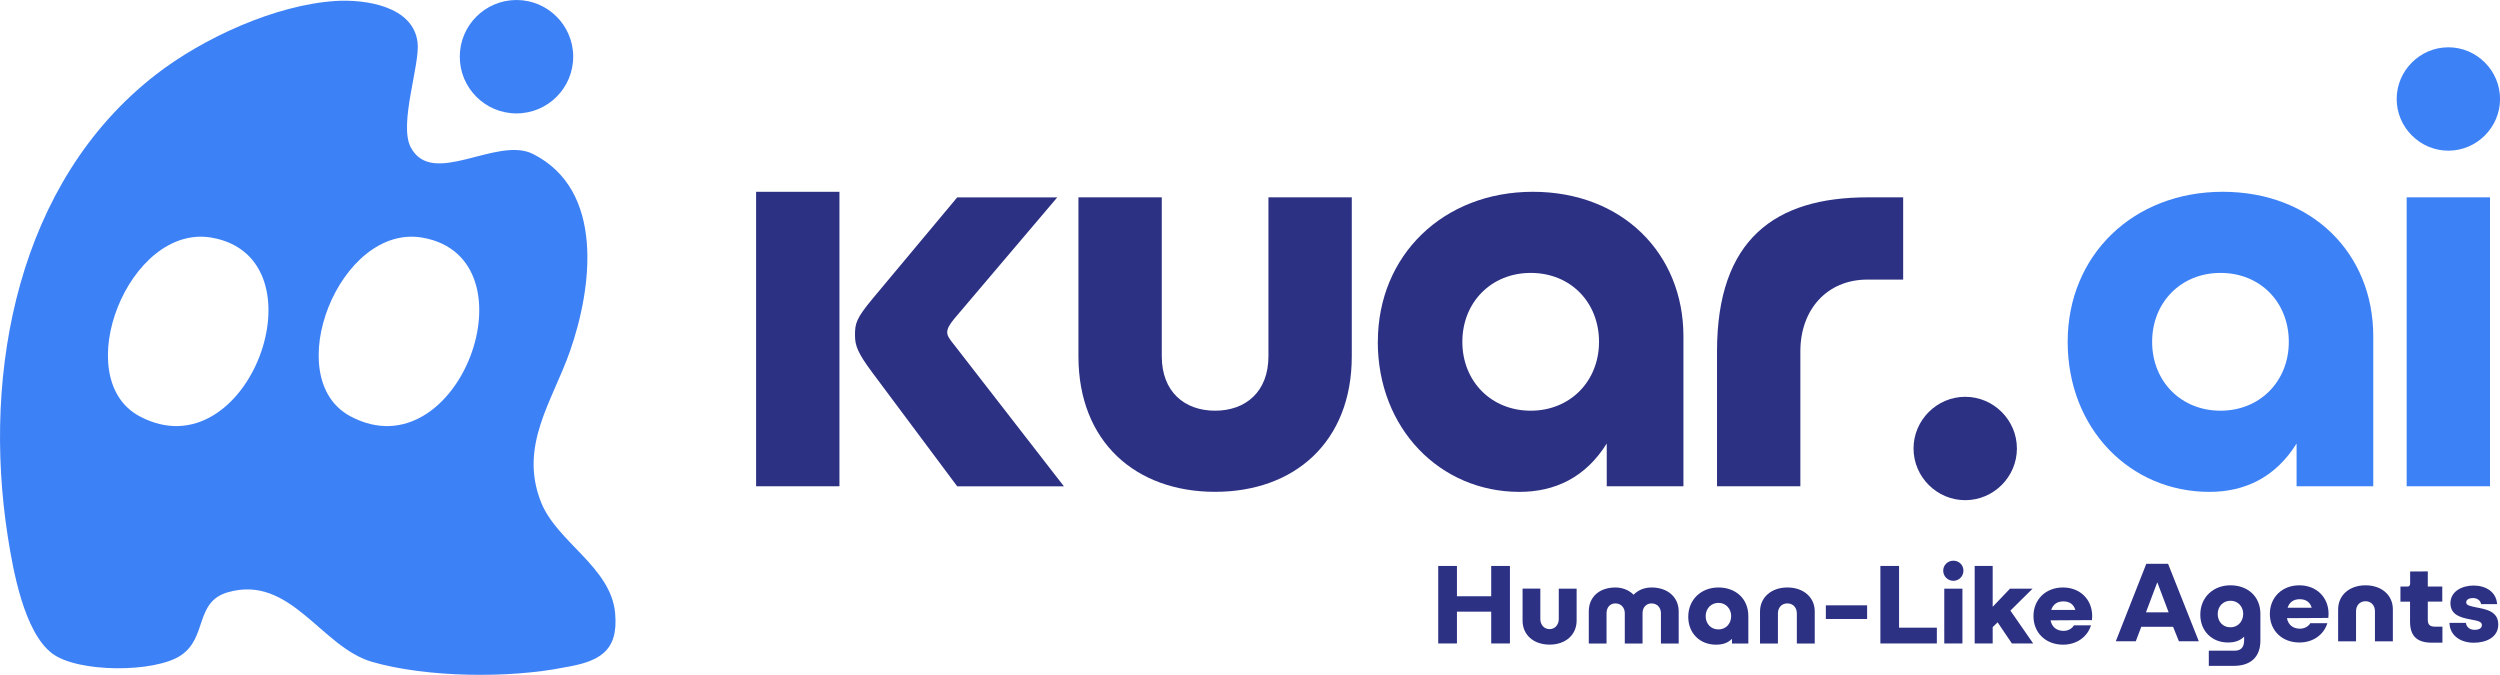
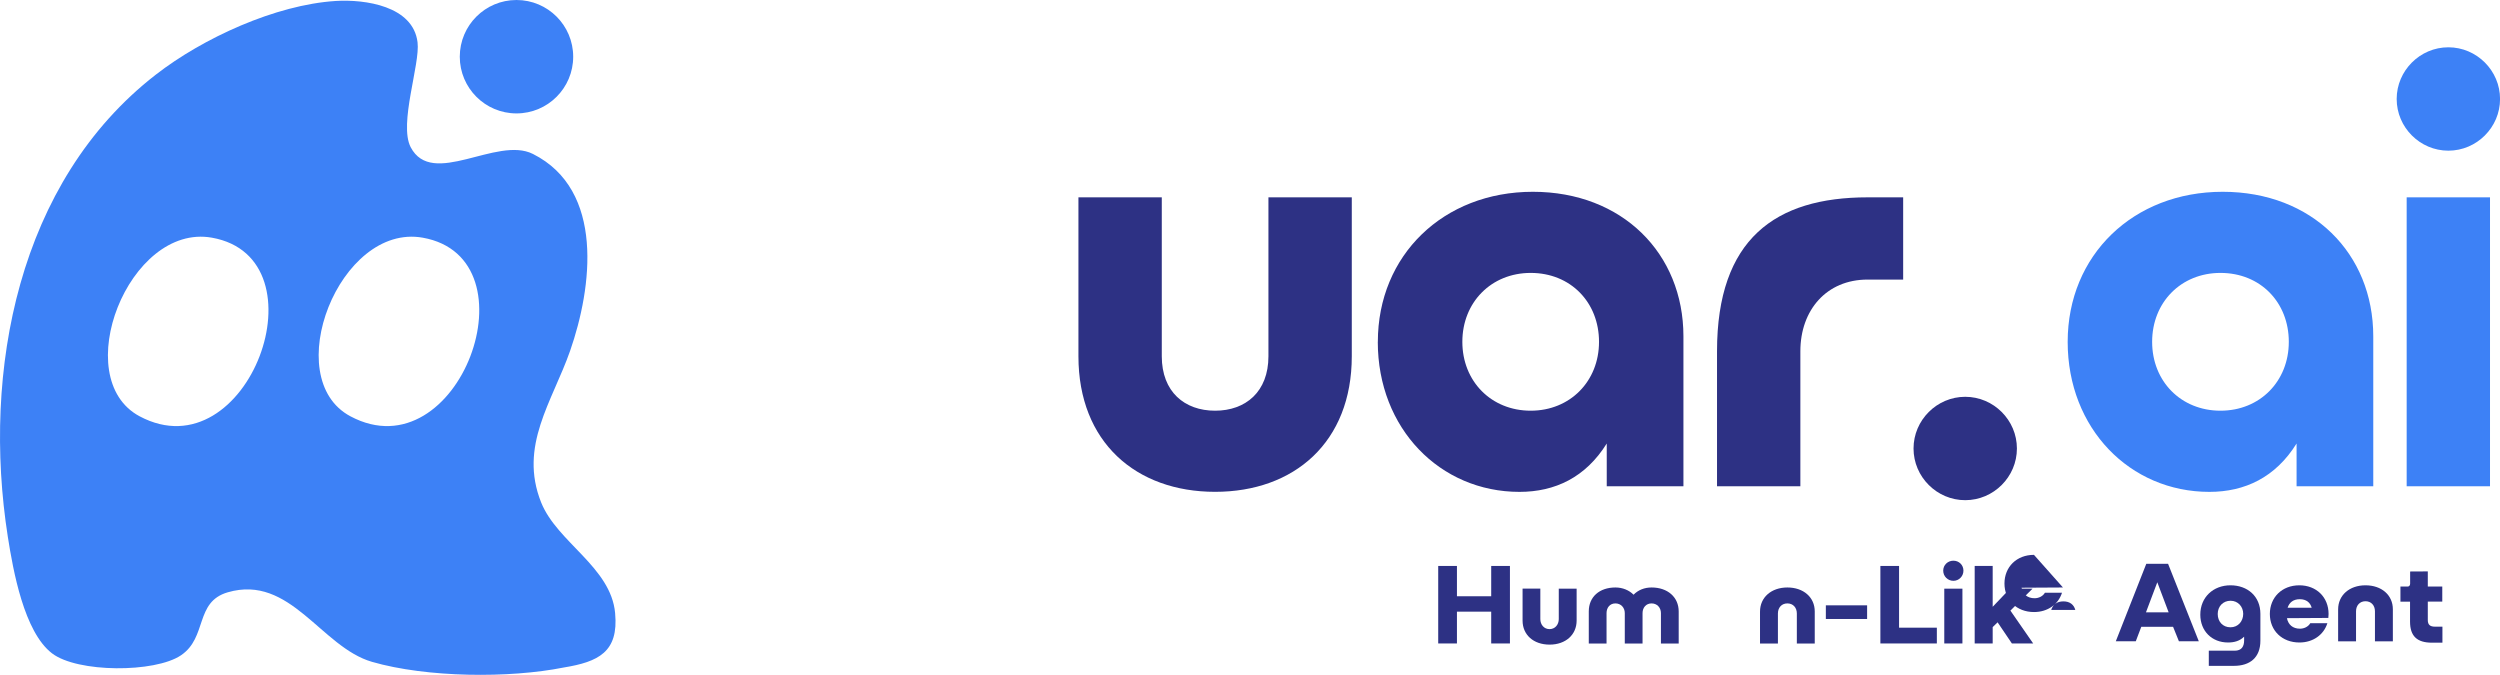
<svg xmlns="http://www.w3.org/2000/svg" id="Layer_1" data-name="Layer 1" viewBox="0 0 518.02 139.82">
  <defs>
    <style>
      .cls-1 {
        fill: #3d81f6;
      }

      .cls-2 {
        fill: #2d3184;
      }
    </style>
  </defs>
-   <path class="cls-2" d="M156.67,39.74h17.27v61.02h-17.27v-61.02ZM177.16,69.45c0-2.42.23-3.45,3.68-7.6l17.5-20.95h20.73l-21.3,25.1c-1.04,1.26-1.5,2.07-1.5,2.88,0,.69.46,1.38,1.5,2.65l22.68,29.24h-22.11l-17.61-23.6c-2.99-4.03-3.57-5.53-3.57-7.72Z" />
  <path class="cls-2" d="M251.78,101.91c-16.35,0-28.32-10.25-28.32-28.09v-32.93h17.27v32.93c0,7.37,4.72,11.28,11.05,11.28s11.05-3.92,11.05-11.28v-32.93h17.27v32.93c0,17.85-11.97,28.09-28.32,28.09Z" />
  <path class="cls-2" d="M285.5,70.83c0-17.96,13.59-31.09,32.12-31.09s31.2,12.78,31.2,29.94v31.08h-15.89v-8.86c-4.38,7.02-10.71,10.02-18.08,10.02-16.47,0-29.36-13.13-29.36-31.08ZM317.17,56.55c-8.17,0-14.16,6.1-14.16,14.28s5.99,14.27,14.16,14.27,14.16-6.1,14.16-14.27-5.87-14.28-14.16-14.28Z" />
  <path class="cls-2" d="M394.35,40.89v17.04h-7.37c-8.52,0-13.93,6.33-13.93,14.85v27.98h-17.27v-27.98c0-23.25,12.09-31.89,31.2-31.89h7.37Z" />
  <path class="cls-1" d="M428.44,70.83c0-17.96,13.58-31.09,32.12-31.09s31.2,12.78,31.2,29.94v31.08h-15.89v-8.86c-4.37,7.02-10.71,10.02-18.07,10.02-16.46,0-29.36-13.13-29.36-31.08ZM460.1,56.55c-8.18,0-14.16,6.1-14.16,14.28s5.98,14.27,14.16,14.27,14.16-6.1,14.16-14.27-5.87-14.28-14.16-14.28Z" />
  <path class="cls-1" d="M496.61,20.51c0-5.87,4.83-10.71,10.71-10.71s10.71,4.83,10.71,10.71-4.83,10.71-10.71,10.71-10.71-4.83-10.71-10.71ZM515.95,40.89v59.87h-17.27v-59.87h17.27Z" />
  <path class="cls-2" d="M396.5,92.93c0-5.87,4.83-10.71,10.71-10.71s10.71,4.83,10.71,10.71-4.83,10.71-10.71,10.71-10.71-4.83-10.71-10.71Z" />
  <g>
    <circle class="cls-1" cx="107.02" cy="11.75" r="11.75" />
    <path class="cls-1" d="M127.46,127.05c-.86-9.54-12.01-14.67-15.33-22.94-4.68-11.72,2.31-20.87,6-31.41,4.6-13.2,7.17-33.32-7.7-40.8-7.5-3.78-20.87,7.15-25.34-1.41-2.49-4.84,2-17.2,1.43-21.73C85.6,1.23,75.64-.17,69.57.2c-12.47.79-27.51,7.68-37.3,15.28C3.7,37.65-3.75,76.91,1.62,111.22c1.1,6.99,3.36,19.71,9.15,24.15,5.26,4.05,21.31,4.07,26.72.42,5.52-3.72,2.82-11.06,9.7-13.06,12.98-3.78,19.33,11.35,29.89,14.41,11.35,3.28,28.44,3.43,39.74,1.17,7.15-1.17,11.39-3.19,10.64-11.24ZM28.93,86.26c-14.82-7.9-2.27-40.07,14.98-37.01,23.84,4.24,7.48,48.98-14.98,37.01ZM72.61,86.26c-14.84-7.9-2.29-40.07,14.98-37.01,23.84,4.24,7.46,48.98-14.98,37.01Z" />
  </g>
  <g>
    <path class="cls-2" d="M298.01,117.27h3.88v6.28h7.1v-6.28h3.88v16.06h-3.88v-6.59h-7.1v6.59h-3.88v-16.06Z" />
    <path class="cls-2" d="M323.01,121.97h3.68v6.61c0,2.93-2.25,4.99-5.6,4.99s-5.6-2.04-5.6-4.97v-6.64h3.68v6.32c0,1.14.75,2.08,1.91,2.08s1.91-.95,1.91-2.08v-6.32Z" />
    <path class="cls-2" d="M329.21,126.67c0-2.96,2.18-4.94,5.52-4.94,1.48,0,2.83.56,3.76,1.5.94-.97,2.25-1.5,3.73-1.5,3.34,0,5.62,2.01,5.62,4.97v6.64h-3.68v-6.3c0-1.14-.8-2.01-1.94-2.01s-1.87.87-1.87,2.01v6.3h-3.68v-6.3c0-1.14-.8-2.01-1.94-2.01s-1.84.87-1.84,2.01v6.3h-3.68v-6.66Z" />
-     <path class="cls-2" d="M349.82,127.81c0-3.59,2.69-6.08,6.25-6.08s6.2,2.3,6.2,5.94v5.67h-3.39v-.97c-.85.85-1.89,1.21-3.32,1.21-3.34,0-5.74-2.37-5.74-5.77ZM358.71,127.66c0-1.5-1.07-2.74-2.62-2.74s-2.66,1.19-2.66,2.74,1.04,2.76,2.64,2.76,2.64-1.24,2.64-2.76Z" />
    <path class="cls-2" d="M364.69,126.72c0-2.93,2.33-4.99,5.67-4.99s5.67,2.03,5.67,4.97v6.64h-3.71v-6.23c0-1.21-.78-2.08-1.96-2.08s-1.96.87-1.96,2.08v6.23h-3.71v-6.61Z" />
    <path class="cls-2" d="M378.33,125.43h8.55v2.83h-8.55v-2.83Z" />
    <path class="cls-2" d="M389.62,117.27h3.88v12.79h7.83v3.27h-11.7v-16.06Z" />
    <path class="cls-2" d="M402.65,118.24c0-1.16.94-2.06,2.11-2.06s2.08.9,2.08,2.06-.92,2.11-2.08,2.11-2.11-.92-2.11-2.11ZM402.87,133.33v-11.36h3.76v11.36h-3.76Z" />
    <path class="cls-2" d="M409.17,117.27h3.73v8.46l3.59-3.76h4.68l-4.6,4.55,4.72,6.81h-4.41l-2.96-4.38-1.02.99v3.39h-3.73v-16.06Z" />
-     <path class="cls-2" d="M427.46,121.73c3.54,0,6.06,2.47,6.06,5.94,0,.29-.02.56-.05.82l-8.58.05c.27,1.33,1.19,2.18,2.71,2.18.82,0,1.7-.39,2.13-1.14h3.54c-.75,2.4-2.96,4-5.79,4-3.61,0-6.13-2.47-6.13-5.91s2.52-5.94,6.11-5.94ZM425.03,126.38h4.99c-.29-1.07-1.11-1.77-2.47-1.77s-2.18.7-2.52,1.77Z" />
+     <path class="cls-2" d="M427.46,121.73l-8.58.05c.27,1.33,1.19,2.18,2.71,2.18.82,0,1.7-.39,2.13-1.14h3.54c-.75,2.4-2.96,4-5.79,4-3.61,0-6.13-2.47-6.13-5.91s2.52-5.94,6.11-5.94ZM425.03,126.38h4.99c-.29-1.07-1.11-1.77-2.47-1.77s-2.18.7-2.52,1.77Z" />
    <path class="cls-2" d="M444.73,116.82h4.51l6.37,16.06h-4.12l-1.21-3h-6.59l-1.14,3h-4.14l6.32-16.06ZM449.36,126.88l-2.35-6.23-2.35,6.23h4.7Z" />
    <path class="cls-2" d="M463.04,134.83c1.45,0,1.96-.9,1.96-2.13v-.78c-.87.87-1.99,1.21-3.34,1.21-3.34,0-5.74-2.37-5.74-5.77,0-3.61,2.69-6.08,6.25-6.08s6.2,2.3,6.2,5.91v5.57c0,3.51-2.18,5.21-5.48,5.21h-5.21v-3.15h5.35ZM464.81,127.19c0-1.48-1.07-2.71-2.62-2.71s-2.66,1.16-2.66,2.74,1.04,2.76,2.64,2.76,2.64-1.26,2.64-2.79Z" />
    <path class="cls-2" d="M476.44,121.28c3.54,0,6.06,2.47,6.06,5.94,0,.29-.02.56-.05.82l-8.58.05c.27,1.33,1.19,2.18,2.71,2.18.82,0,1.7-.39,2.13-1.14h3.54c-.75,2.4-2.96,4-5.79,4-3.61,0-6.13-2.47-6.13-5.91s2.52-5.94,6.11-5.94ZM474.01,125.93h4.99c-.29-1.07-1.11-1.77-2.47-1.77s-2.18.7-2.52,1.77Z" />
    <path class="cls-2" d="M484.48,126.27c0-2.93,2.33-4.99,5.67-4.99s5.67,2.03,5.67,4.97v6.64h-3.71v-6.23c0-1.21-.78-2.08-1.96-2.08s-1.96.87-1.96,2.08v6.23h-3.71v-6.61Z" />
    <path class="cls-2" d="M499.4,118.42l3.66-.02v3.13h3v3.13h-3v3.83c0,.97.48,1.36,1.48,1.36h1.55v3.32h-2.16c-3.1,0-4.55-1.36-4.55-4.36v-4.14h-1.99v-3.13h1.5c.29,0,.51-.22.51-.61v-2.5Z" />
-     <path class="cls-2" d="M510.95,129.06c.15,1.02.94,1.45,1.84,1.45.78,0,1.48-.29,1.48-.99,0-.75-.94-.9-2.33-1.16-1.87-.36-4.19-.85-4.19-3.37s2.5-3.66,4.8-3.66c2.47,0,4.7,1.26,4.87,3.85h-3.32c-.12-.8-.85-1.26-1.7-1.26-.73,0-1.38.29-1.38.9s.75.75,2.11,1.04c2.04.39,4.53.82,4.53,3.54s-2.59,3.78-5.09,3.78-4.94-1.31-5.02-4.12h3.39Z" />
  </g>
</svg>